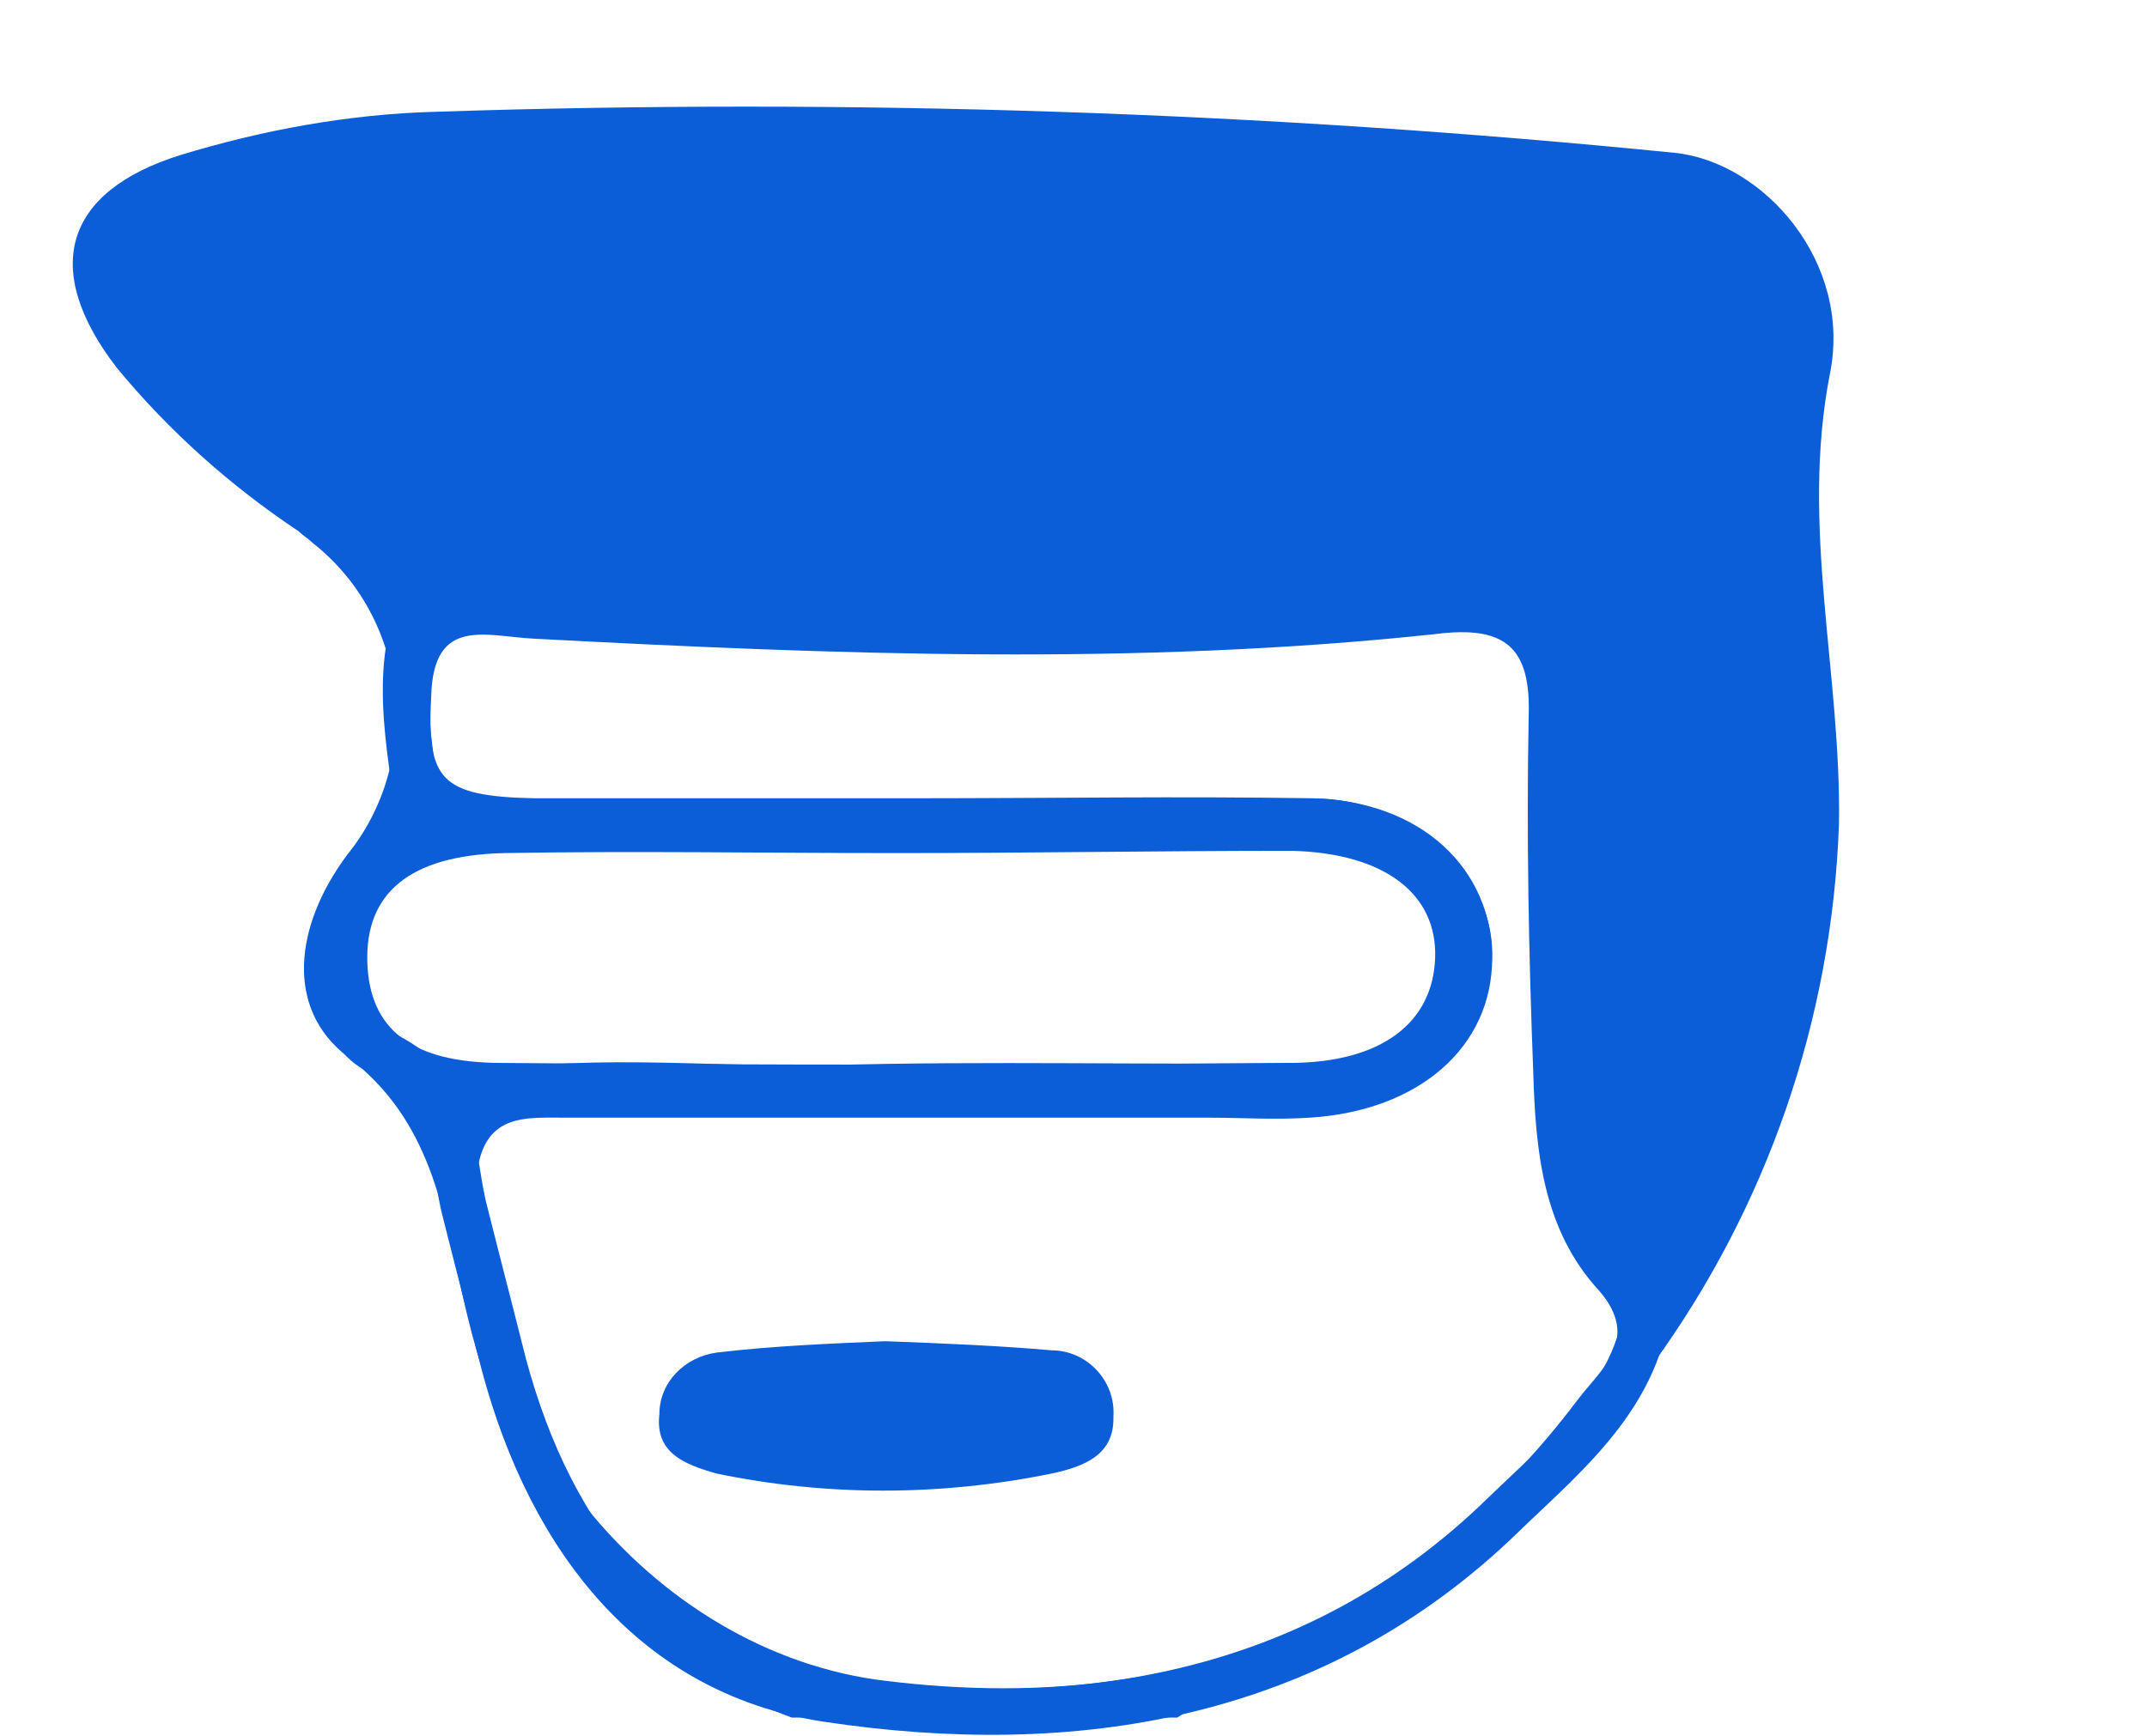
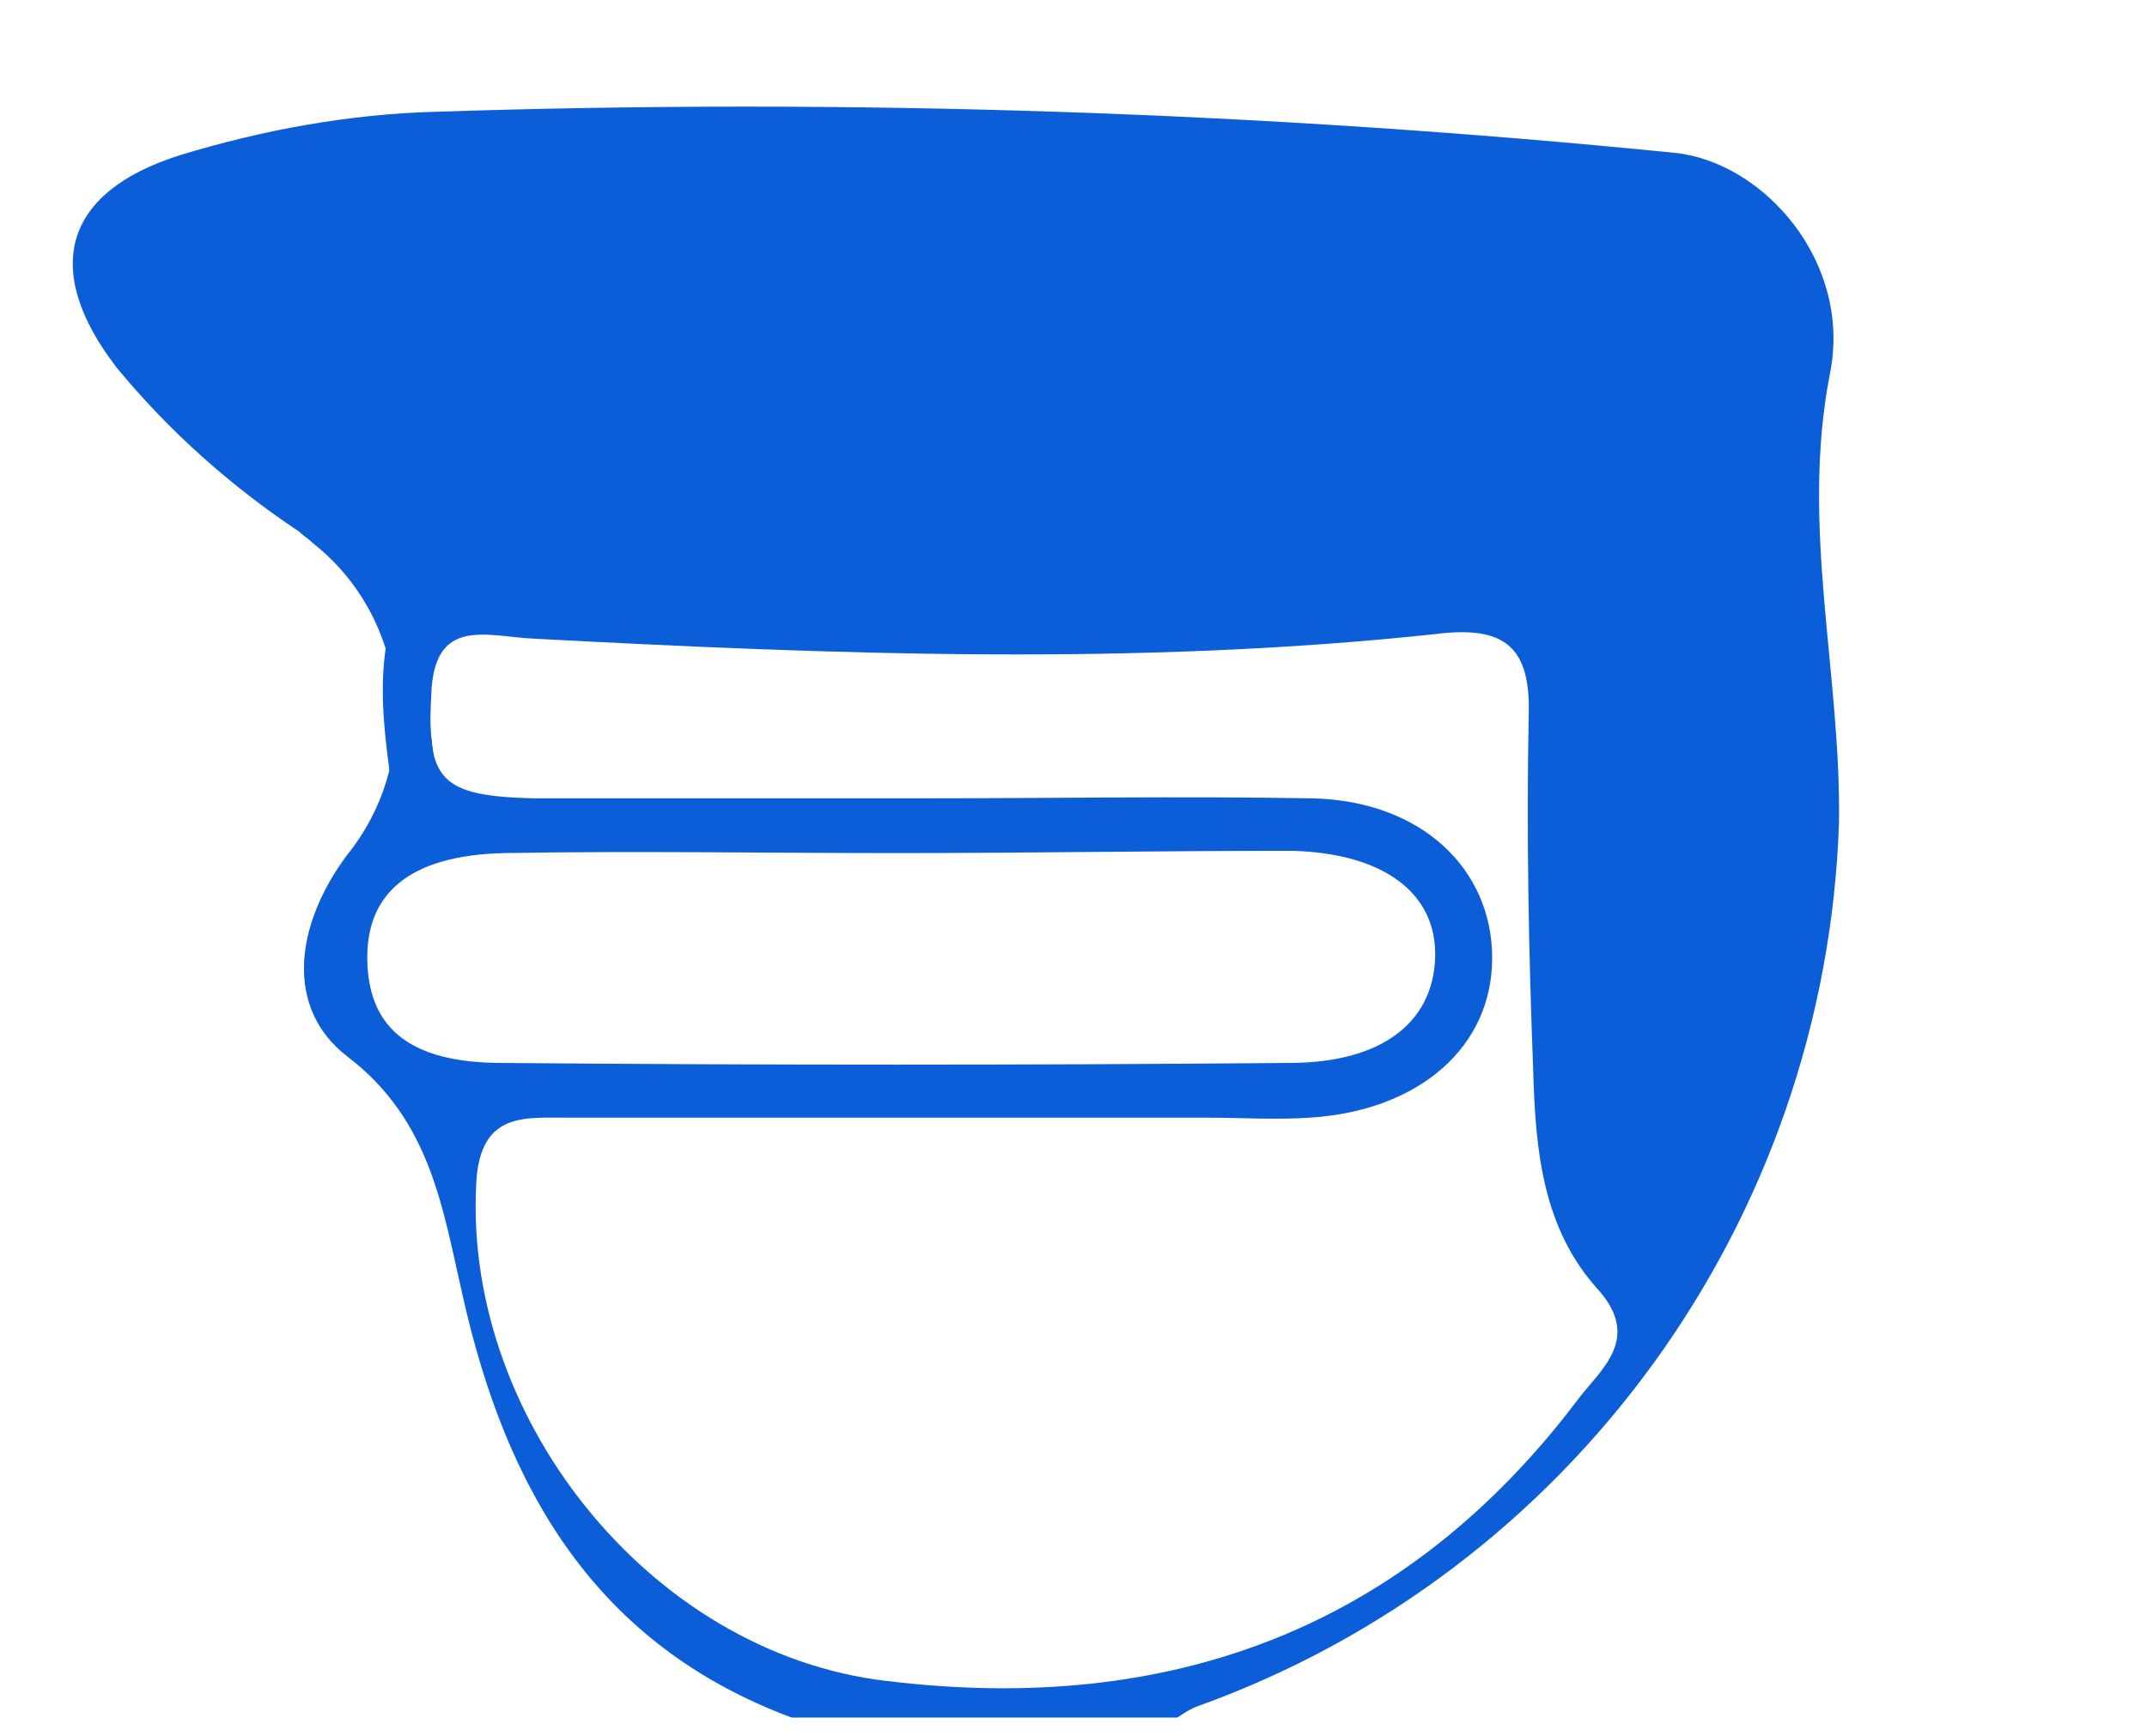
<svg xmlns="http://www.w3.org/2000/svg" version="1.1" id="Layer_1" x="0px" y="0px" viewBox="0 0 94.1 76.1" style="enable-background:new 0 0 94.1 76.1;" xml:space="preserve">
  <style type="text/css">
	.st0{fill:none;}
	.st1{fill:#0b5ed7;}
	.st2{fill:#0b5ed7;}
	.st3{fill:none;stroke:#0b5ed7;stroke-width:2;stroke-linecap:round;stroke-linejoin:round;}
	.st4{fill:none;stroke:#0b5ed7;stroke-width:2;stroke-linecap:round;stroke-linejoin:round;}
</style>
  <g id="Layer_2_00000165209629795420524170000005711785081908618888_">
    <g id="Layer_1-2">
-       <path id="el0" class="st0" d="M34.7,75.3c-10.7,0-21.4-0.1-32.1,0.1c-2.1,0-2.5-0.4-2.5-2.5C0.1,49.4,0.1,25.9,0,2.5C0,0.4,0.4,0,2.5,0    c29.7,0.1,59.3,0.1,89,0c2.1,0,2.5,0.4,2.5,2.5c-0.1,23.4-0.1,46.9,0,70.3c0,2.1-0.4,2.5-2.5,2.5c-13.3-0.1-26.7-0.1-40.1-0.1    c0.3-0.2,0.6-0.3,0.9-0.5c16.4-5.9,27.6-21.2,28.1-38.7c0.1-6.6-1.7-13-0.4-19.7c1-5-2.9-9.3-6.8-9.7C55.3,4.8,37.1,4.2,19,4.8    c-3.8,0.1-7.5,0.7-11.2,1.9C2.7,8.3,1.6,11.7,5,16c2.3,2.8,5,5.2,8,7.2c4.5,3,5.7,9.1,2.7,13.6c-0.1,0.2-0.3,0.4-0.5,0.6    c-2.3,3.1-2.8,6.7,0,8.8c3.7,2.9,4.2,6.8,5.1,10.6C22.2,65.2,26.1,72,34.7,75.3z" />
      <path id="el1" class="st1" d="M34.7,75.3c-8.6-3.2-12.5-10-14.4-18.4c-0.9-3.9-1.4-7.8-5.1-10.6c-2.7-2.1-2.3-5.7,0-8.8    c3.4-4.2,2.7-10.4-1.5-13.7c-0.2-0.2-0.4-0.3-0.6-0.5c-3-2-5.7-4.4-8-7.2c-3.3-4.3-2.3-7.7,2.8-9.3c3.6-1.1,7.4-1.8,11.2-1.9    c18.1-0.6,36.3,0,54.3,1.8c3.9,0.4,7.8,4.8,6.8,9.7c-1.3,6.7,0.5,13.1,0.4,19.7c-0.6,17.4-11.7,32.8-28.1,38.7    c-0.3,0.1-0.6,0.3-0.9,0.5L34.7,75.3z M40.2,35L40.2,35c5.8,0,11.5-0.1,17.3,0c4.8,0.1,7.9,3.1,7.9,7s-3.2,6.7-8,7    c-1.5,0.1-3,0-4.4,0c-9.4,0-18.8,0-28.2,0c-1.8,0-3.6-0.2-3.9,2.5c-0.8,10.4,7.5,21,18,22.2c12.4,1.5,22.7-2.3,30.3-12.4    c1-1.3,2.7-2.6,0.9-4.7c-2.5-2.7-2.8-6.2-2.9-9.6C67,41.8,66.9,36.6,67,31.4c0.1-3-1-4-4.1-3.6c-13.1,1.4-26.3,0.9-39.5,0.2    c-2.1-0.1-4.4-1-4.5,2.5c-0.2,3.7,0.4,4.4,4.5,4.5C29,35,34.5,35,40.2,35z M39.3,37.4c-5.8,0-11.5-0.1-17.2,0    c-4.2,0.1-6.1,1.8-6,4.8c0.1,2.9,1.9,4.4,5.9,4.4c11.5,0.1,23,0.1,34.5,0c4.1,0,6.3-1.8,6.4-4.6s-2.2-4.6-6.3-4.7    C50.8,37.3,45.1,37.4,39.3,37.4L39.3,37.4z" />
      <path id="el2" class="st0" d="M40.2,35c-5.6,0-11.2,0-16.8,0c-4.1,0-4.6-0.8-4.5-4.5c0.1-3.5,2.4-2.7,4.5-2.5c13.2,0.7,26.3,1.2,39.5-0.2    c3.1-0.3,4.2,0.6,4.1,3.6c-0.1,5.2,0,10.4,0.2,15.6c0.1,3.4,0.5,6.9,2.9,9.6c1.8,2,0.1,3.4-0.9,4.7c-7.6,10.1-17.9,13.9-30.3,12.4    c-10.4-1.2-18.8-11.8-18-22.2c0.2-2.7,2.1-2.5,3.9-2.5c9.4,0,18.8,0,28.2,0c1.5,0,3,0,4.4,0c4.8-0.3,8-3.1,8-7s-3.2-6.9-7.9-7    C51.7,34.9,45.9,35,40.2,35L40.2,35z M38.8,58.8c-2.3,0.1-4.9,0.2-7.5,0.5c-1.4,0.2-2.4,1.3-2.5,2.7c-0.1,1.7,1.2,2.2,2.5,2.5    c4.9,1,9.9,1,14.7,0c1.4-0.2,2.7-0.8,2.7-2.4c0.1-1.5-1-2.9-2.6-3c0,0-0.1,0-0.1,0C43.8,58.9,41.4,58.9,38.8,58.8L38.8,58.8z" />
-       <path id="el3" class="st0" d="M39.3,37.4c5.8,0,11.5-0.1,17.3,0c4,0,6.3,1.8,6.3,4.7s-2.3,4.5-6.4,4.6c-11.5,0.1-23,0.1-34.5,0    c-4,0-5.8-1.5-5.9-4.4c-0.1-3,1.8-4.7,6-4.8C27.8,37.3,33.6,37.4,39.3,37.4z" />
-       <path id="el4" class="st2" d="M38.8,58.8c2.7,0.1,5,0.2,7.3,0.4c1.5,0,2.8,1.3,2.7,2.9c0,0,0,0.1,0,0.1c0,1.6-1.3,2.1-2.7,2.4    c-4.9,1-9.9,1-14.7,0c-1.4-0.4-2.7-0.9-2.5-2.6c0-1.4,1.1-2.5,2.5-2.7C33.9,59,36.5,58.9,38.8,58.8z" />
-       <path id="el4" class="st3" d="M72.3,56.2c-0.1,4.7-3.5,7.4-6.4,10.2c-8.3,8.1-18.9,9.7-29.6,8.1c-8-1.2-12.5-7.6-14.4-15.4    c-0.5-2-1-3.9-1.5-5.9c-0.7-2.6-0.2-5.5-3.8-7.1c-1.6-0.7-2.6-3.7-1.3-6.7s3.4-3.4,6.1-3.4c12,0,24.1,0,36.1,0    c3.7,0,6.9,2.7,6.9,5.8s-3.1,5.8-6.9,5.8c-7.1,0.1-14.2-0.1-21.3,0.1c-5.4,0.1-10.9-0.6-16.3,0.5" />
      <path id="el5" class="st4" d="M18.9,25.5C17,29,18,32.6,18.4,36.2" />
    </g>
  </g>
</svg>